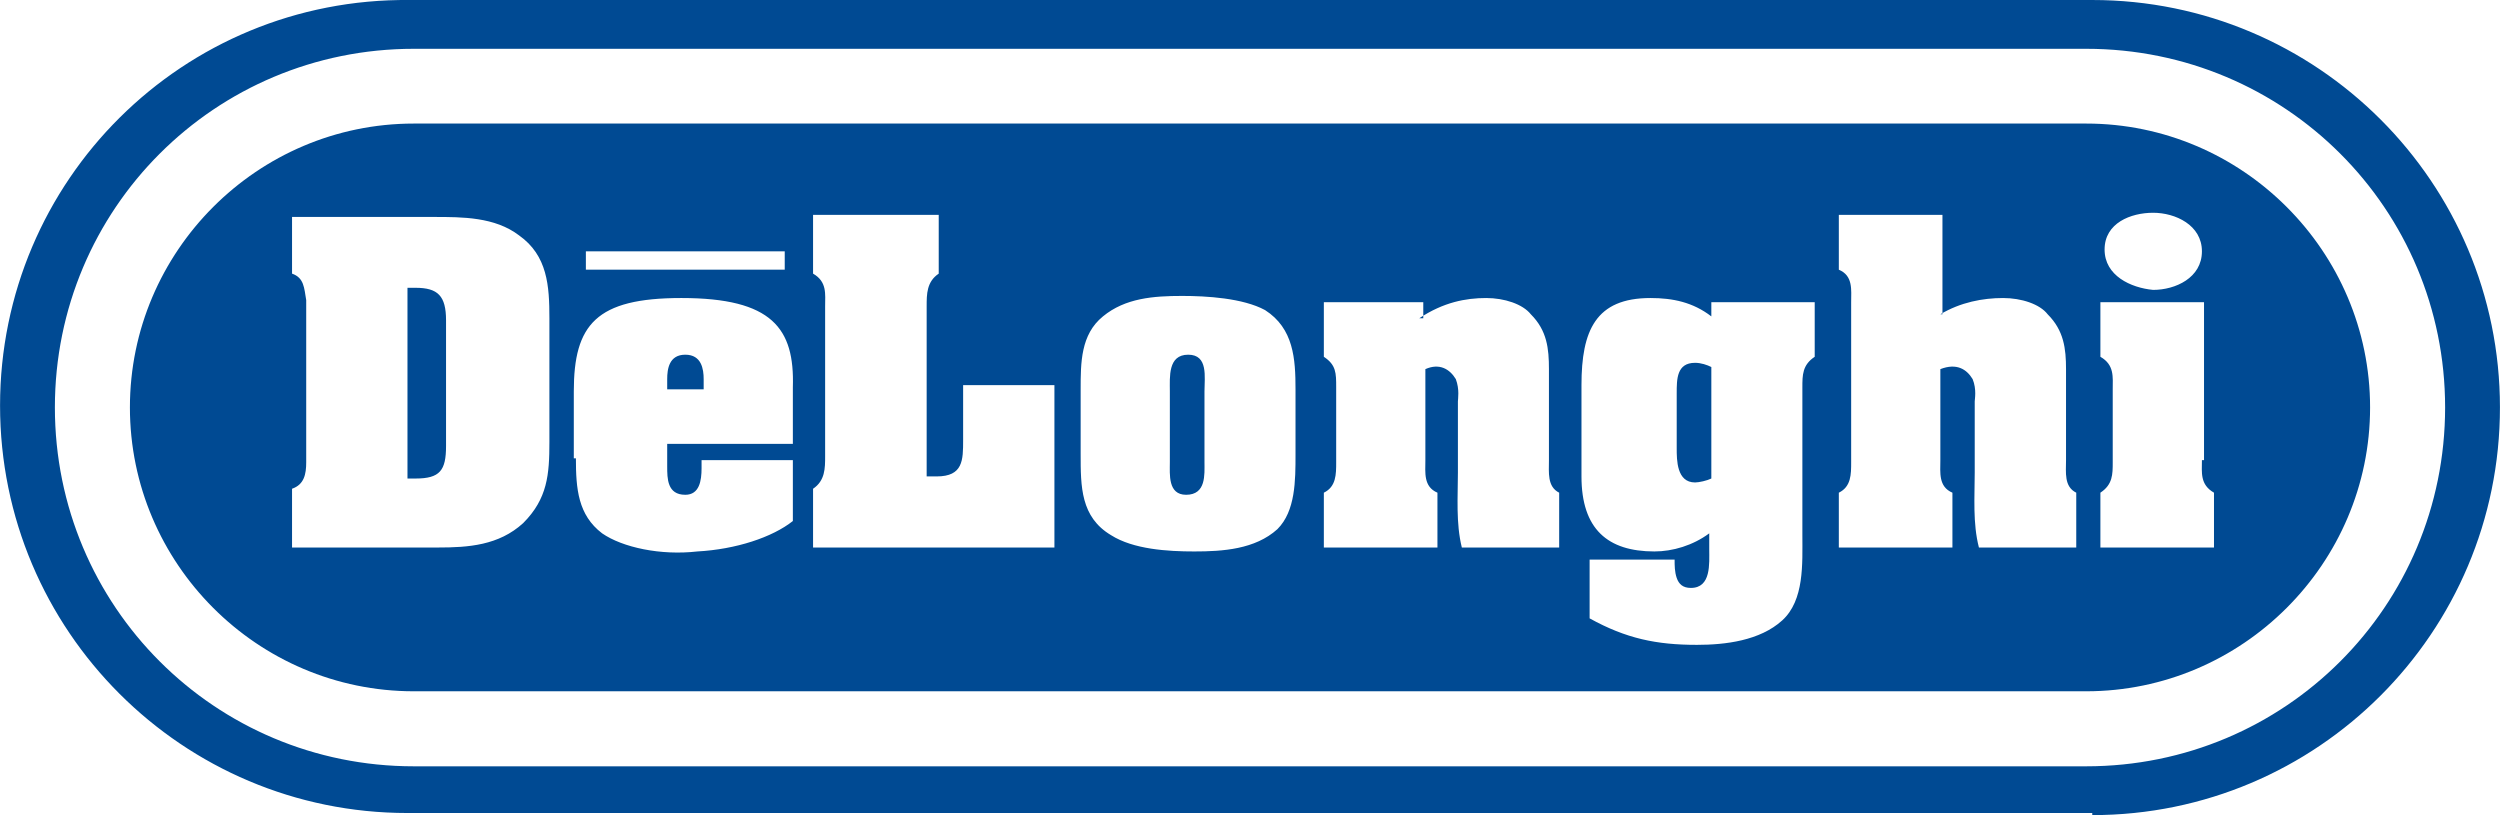
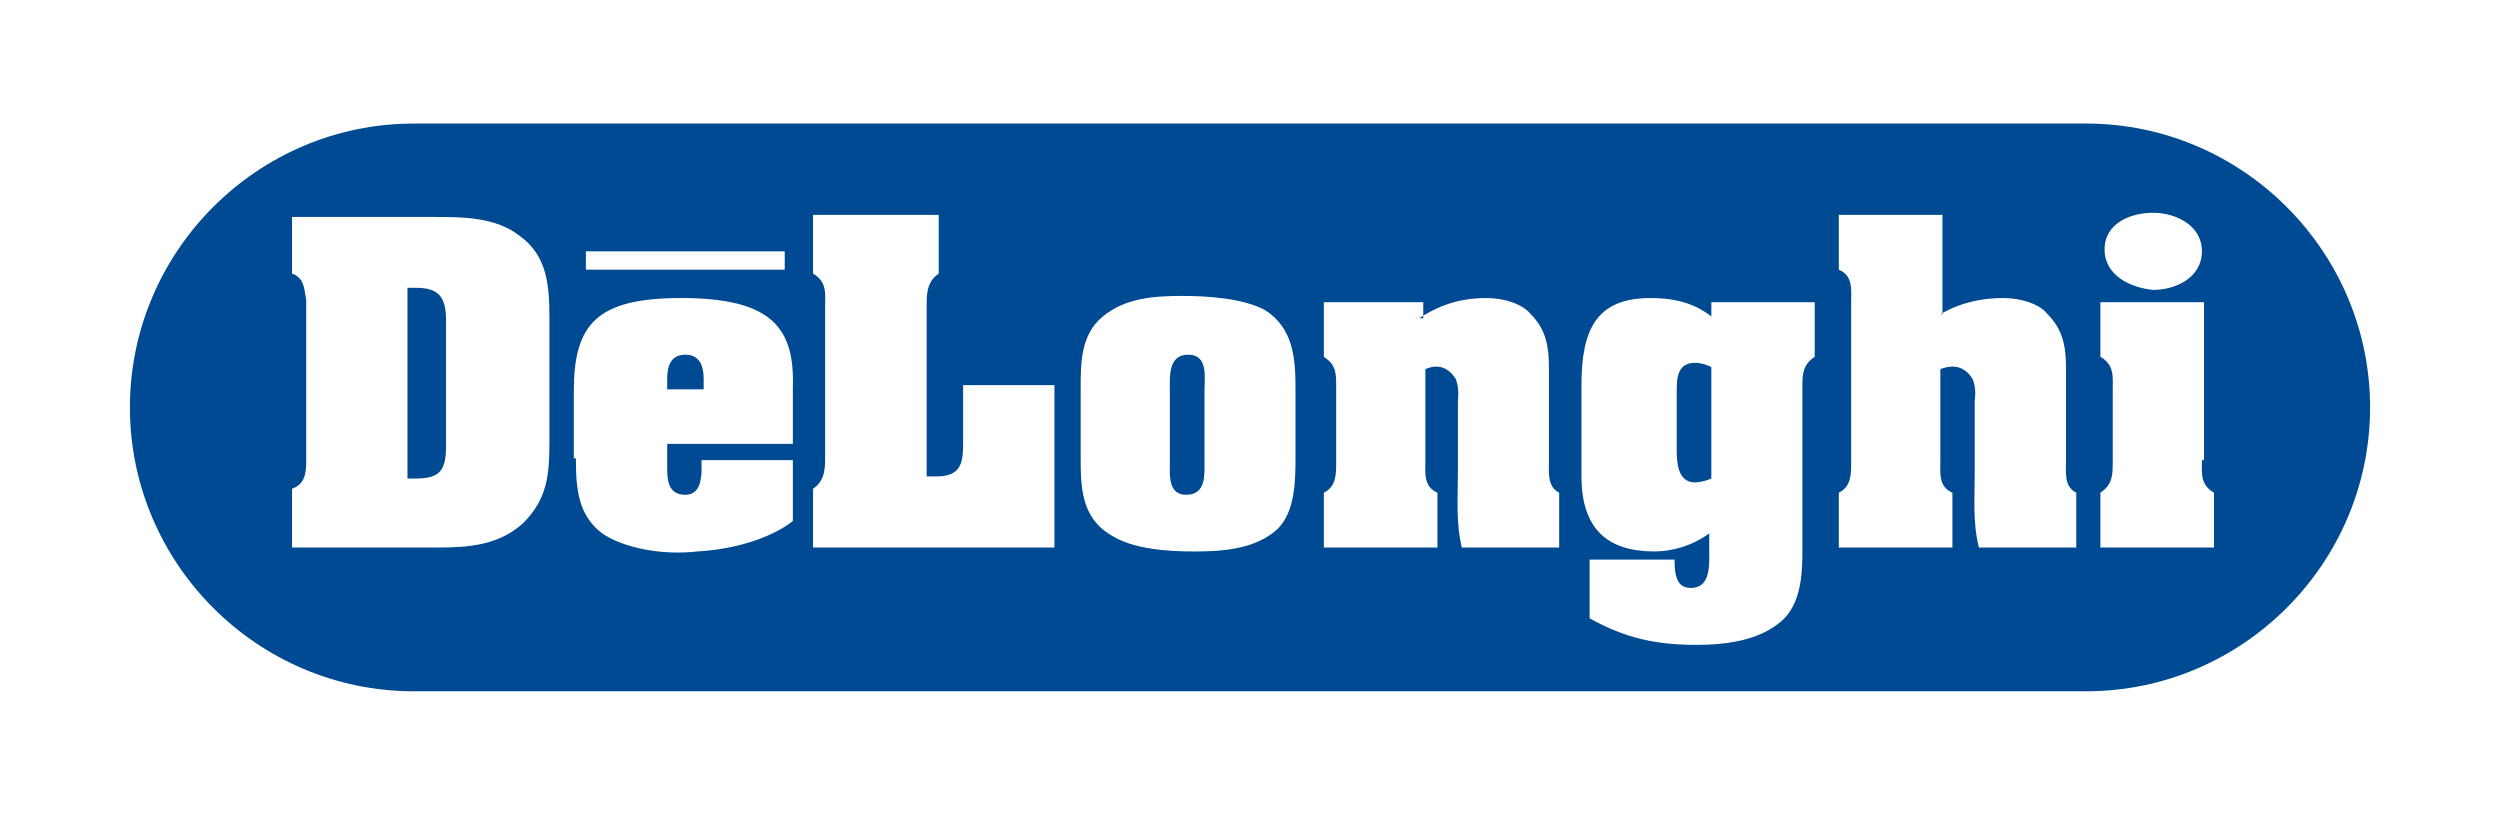
<svg xmlns="http://www.w3.org/2000/svg" xml:space="preserve" width="95.288mm" height="31.068mm" style="shape-rendering:geometricPrecision; text-rendering:geometricPrecision; image-rendering:optimizeQuality; fill-rule:evenodd; clip-rule:evenodd" viewBox="0 0 9529 3107">
  <defs>
    <style type="text/css"> .fil0 {fill:#004A93} </style>
  </defs>
  <g id="Livello_x0020_1">
-     <path class="fil0" d="M7975 3107c858,0 1554,-696 1554,-1554 0,-857 -696,-1553 -1554,-1553l-6414 0c-865,-8 -1561,688 -1561,1546 0,858 696,1553 1553,1553l6422 0 0 8zm-23 -186c758,0 1368,-610 1368,-1368 0,-757 -610,-1367 -1368,-1367l-6375 0c-758,0 -1368,610 -1368,1367 0,758 610,1368 1368,1368l6375 0 0 0z" />
    <path class="fil0" d="M7952 2635c595,0 1082,-487 1082,-1082 0,-595 -487,-1082 -1082,-1082l-6375 0c-596,0 -1082,487 -1082,1082 0,595 486,1082 1082,1082l6375 0 0 0zm-5719 -1677l758 0 0 70 -758 0 0 -70zm6160 796c0,47 -8,93 46,124l0 209 -433 0 0 -209c47,-31 47,-70 47,-116l0 -278c0,-47 7,-93 -47,-124l0 -208 395 0 0 602 -8 0zm-371 -803c0,-101 100,-140 185,-140 85,0 186,47 186,147 0,101 -101,147 -186,147 -85,-8 -185,-54 -185,-154l0 0zm-626 247c77,-46 162,-62 239,-62 70,0 140,23 170,62 62,62 70,131 70,209l0 347c0,47 -8,101 39,124l0 209 -371 0c-24,-93 -16,-194 -16,-286l0 -271c0,-8 8,-46 -8,-85 -23,-38 -61,-62 -123,-38l0 347c0,47 -8,101 46,124l0 209 -433 0 0 -209c47,-23 47,-70 47,-116l0 -610c0,-47 8,-101 -47,-124l0 -209 395 0 0 379 -8 0zm-873 626c-16,8 -47,15 -62,15 -70,0 -70,-85 -70,-131l0 -209c0,-54 0,-116 70,-116 23,0 46,8 62,16l0 425 0 0zm386 -672l-386 0 0 54c-70,-54 -147,-70 -232,-70 -209,0 -263,124 -263,332l0 348c0,201 100,286 278,286 70,0 147,-23 209,-69l0 61c0,54 8,147 -70,147 -31,0 -46,-15 -54,-38 -8,-24 -8,-47 -8,-70l-324 0 0 224c139,77 255,101 409,101 109,0 240,-16 325,-93 85,-77 77,-217 77,-325l0 -564c0,-46 0,-85 47,-116l0 -208 -8 0zm-1499 61c92,-61 177,-77 255,-77 69,0 139,23 170,62 62,62 69,131 69,209l0 347c0,47 -7,101 39,124l0 209 -371 0c-23,-93 -15,-194 -15,-286l0 -271c0,-8 7,-46 -8,-85 -23,-38 -62,-62 -116,-38l0 347c0,47 -8,101 46,124l0 209 -433 0 0 -209c47,-23 47,-70 47,-116l0 -286c0,-54 0,-85 -47,-116l0 -208 379 0 0 61 -15 0zm-951 279c0,-55 -8,-140 70,-140 77,0 62,85 62,140l0 270c0,46 7,124 -70,124 -70,0 -62,-78 -62,-124l0 -270 0 0zm479 -8c0,-116 -7,-232 -116,-302 -85,-46 -224,-54 -316,-54 -109,0 -217,8 -302,78 -85,69 -85,177 -85,278l0 247c0,124 0,240 116,309 85,54 216,62 317,62 108,0 232,-8 317,-85 69,-69 69,-185 69,-286l0 -247 0 0zm-1839 603l0 -224c46,-31 46,-78 46,-124l0 -572c0,-46 8,-93 -46,-124l0 -224 479 0 0 224c-46,31 -46,78 -46,124l0 649 38 0c101,0 101,-62 101,-139l0 -209 348 0 0 619 -920 0 0 0zm-425 -603l-131 0 0 -39c0,-38 7,-93 69,-93 62,0 70,55 70,93l0 39 -8 0zm-479 263c0,116 8,216 100,286 78,54 224,85 363,69 147,-8 286,-54 364,-116l0 -232 -348 0 0 31c0,47 -8,101 -62,101 -69,0 -69,-62 -69,-108l0 -86 479 0 0 -216c7,-224 -78,-340 -425,-340 -325,0 -410,101 -410,356l0 255 8 0zm-642 -650l31 0c85,0 116,31 116,124l0 479c0,93 -23,124 -116,124l-31 0 0 -727 0 0zm-440 -278l0 224c46,16 46,54 54,101l0 618c0,46 -8,85 -54,101l0 224 556 0c116,0 232,-8 325,-93 93,-93 100,-186 100,-309l0 -472c0,-123 -7,-239 -116,-316 -92,-70 -216,-70 -324,-70l-541 0 0 -8z" />
  </g>
</svg>